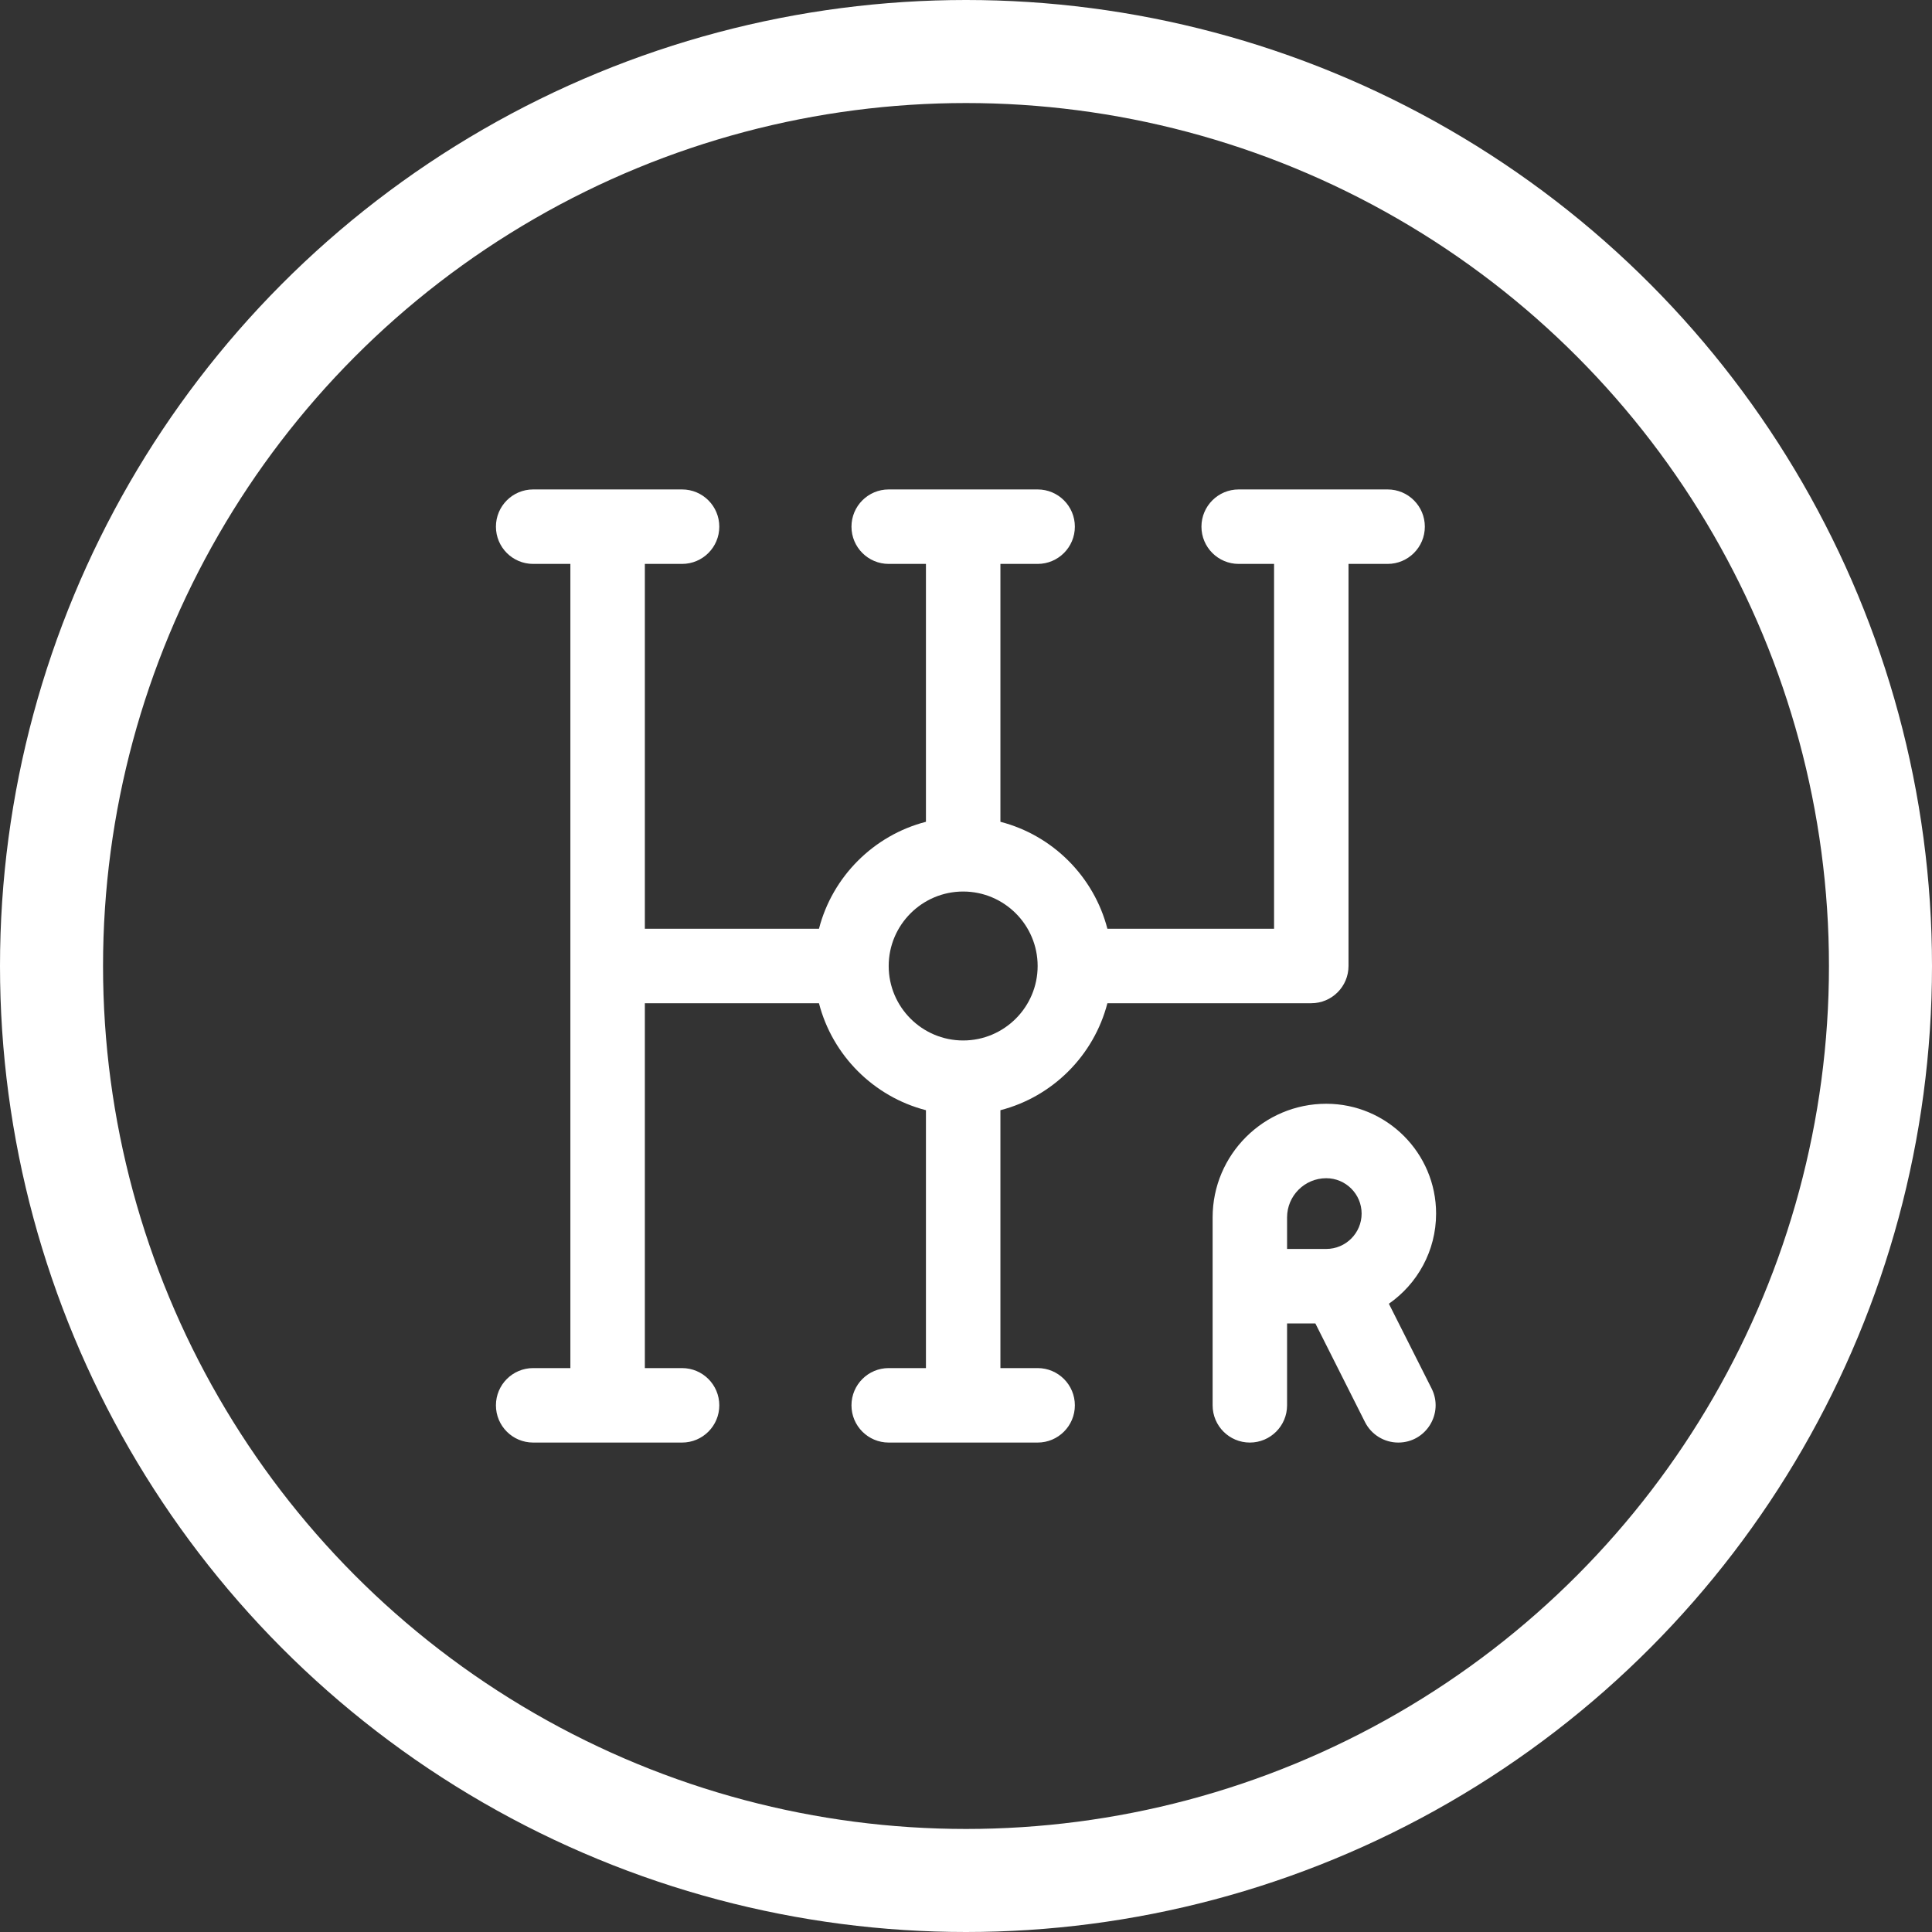
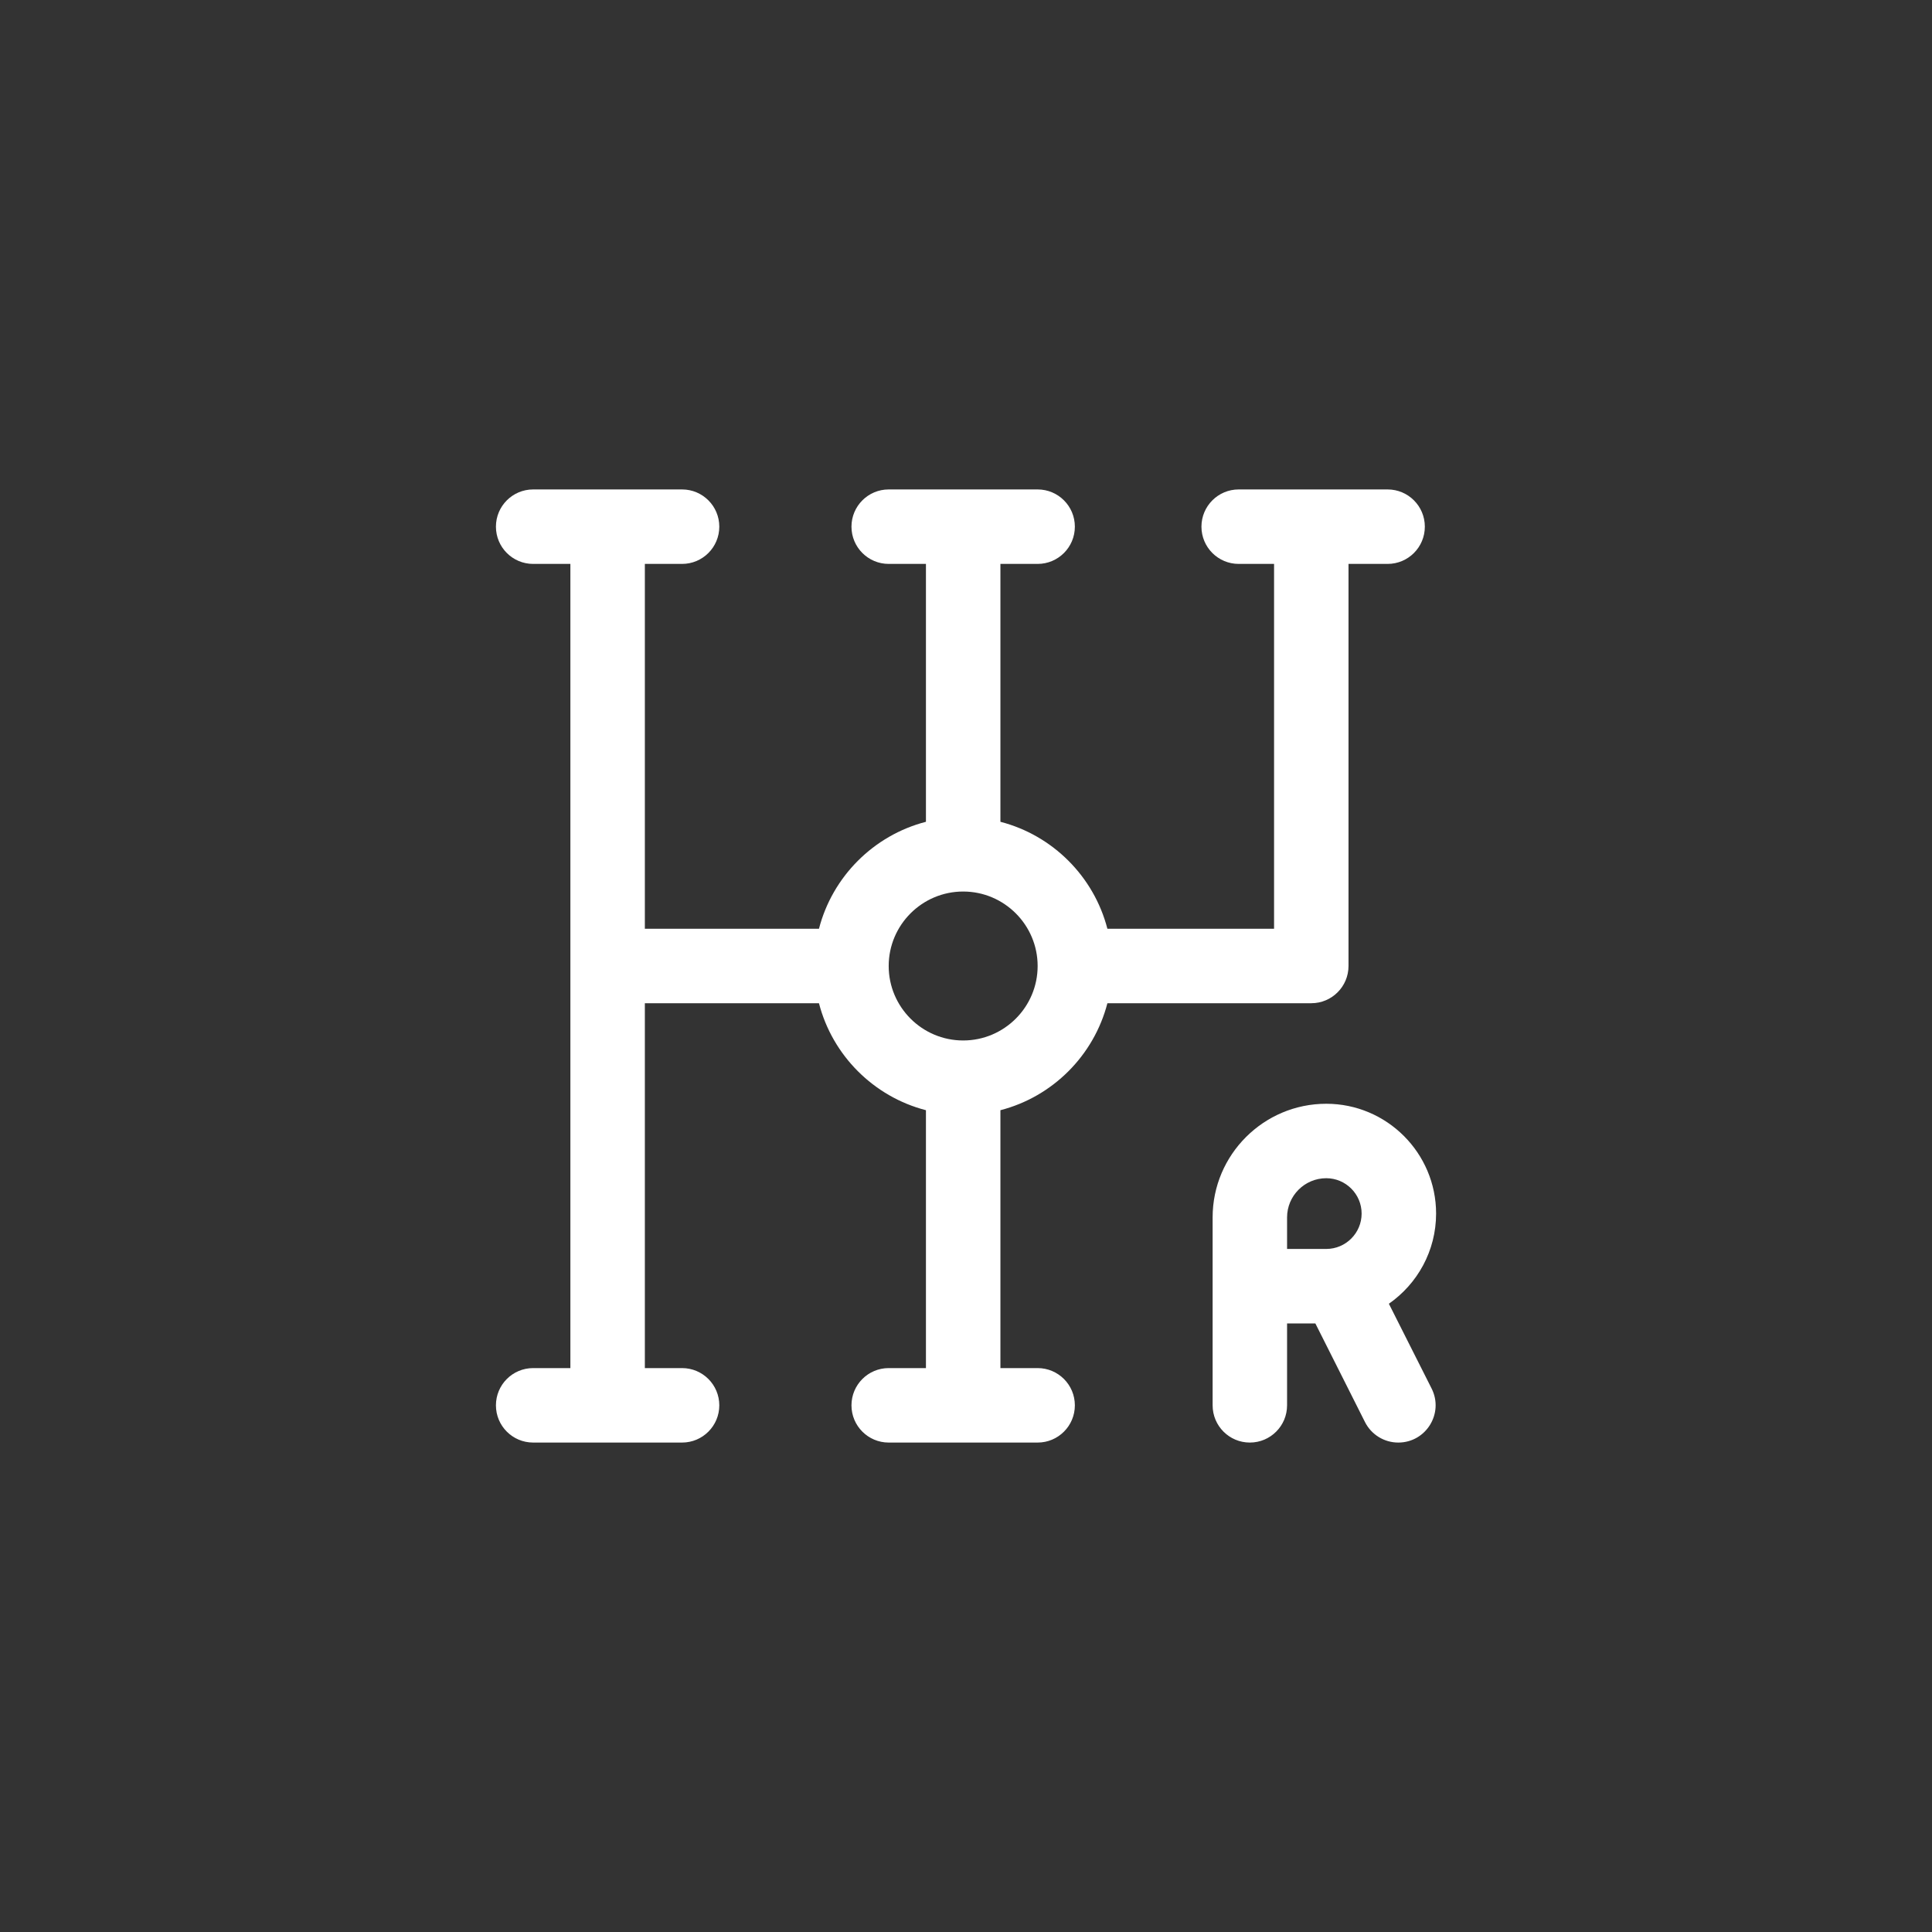
<svg xmlns="http://www.w3.org/2000/svg" width="75" height="75" viewBox="0 0 75 75" fill="none">
  <rect x="0" y="0" width="75" height="75" fill="#333333" stroke="none" />
-   <circle cx="37.5" cy="37.5" r="35.5" stroke="white" stroke-width="4" />
  <g clip-path="url(#clip0)">
    <path d="M40.281 53.109H38.836V43.098C40.864 42.574 42.464 40.974 42.989 38.945H50.904C51.702 38.945 52.349 38.298 52.349 37.5V21.891H53.867C54.665 21.891 55.312 21.244 55.312 20.445C55.312 19.647 54.665 19 53.867 19H48.086C47.287 19 46.64 19.647 46.64 20.445C46.64 21.244 47.287 21.891 48.086 21.891H49.459V36.055H42.989C42.465 34.026 40.864 32.426 38.836 31.902V21.891H40.281C41.079 21.891 41.726 21.244 41.726 20.445C41.726 19.647 41.079 19 40.281 19H34.499C33.701 19 33.054 19.647 33.054 20.445C33.054 21.244 33.701 21.891 34.499 21.891H35.945V31.902C33.916 32.426 32.316 34.026 31.792 36.055H25.033V21.891H26.478C27.276 21.891 27.923 21.244 27.923 20.445C27.923 19.647 27.276 19 26.478 19H20.697C19.898 19 19.252 19.647 19.252 20.445C19.252 21.244 19.898 21.891 20.697 21.891H22.142V53.109H20.697C19.898 53.109 19.252 53.756 19.252 54.555C19.252 55.353 19.898 56 20.697 56H26.478C27.276 56 27.923 55.353 27.923 54.555C27.923 53.756 27.276 53.109 26.478 53.109H25.033V38.945H31.792C32.316 40.974 33.916 42.574 35.945 43.098V53.109H34.499C33.701 53.109 33.054 53.756 33.054 54.555C33.054 55.353 33.701 56 34.499 56H40.281C41.079 56 41.726 55.353 41.726 54.555C41.726 53.756 41.079 53.109 40.281 53.109ZM34.499 37.5C34.499 35.906 35.796 34.609 37.39 34.609C38.984 34.609 40.281 35.906 40.281 37.5C40.281 39.094 38.984 40.391 37.39 40.391C35.796 40.391 34.499 39.094 34.499 37.5ZM53.916 50.611C55.023 49.84 55.749 48.559 55.749 47.111C55.749 44.76 53.836 42.848 51.485 42.848C49.053 42.848 47.074 44.827 47.074 47.259V54.555C47.074 55.353 47.721 56 48.519 56C49.317 56 49.964 55.353 49.964 54.555V51.375H51.062L52.988 55.203C53.234 55.692 53.734 56 54.281 56C55.36 56 56.06 54.863 55.574 53.9L53.916 50.611ZM49.964 47.259C49.964 46.42 50.647 45.738 51.485 45.738C52.242 45.738 52.858 46.354 52.858 47.111C52.858 47.868 52.242 48.484 51.485 48.484H49.964V47.259Z" fill="white" />
  </g>
  <defs>
    <clipPath id="clip0">
      <rect width="37" height="37" fill="white" transform="translate(19 19)" />
    </clipPath>
  </defs>
</svg>